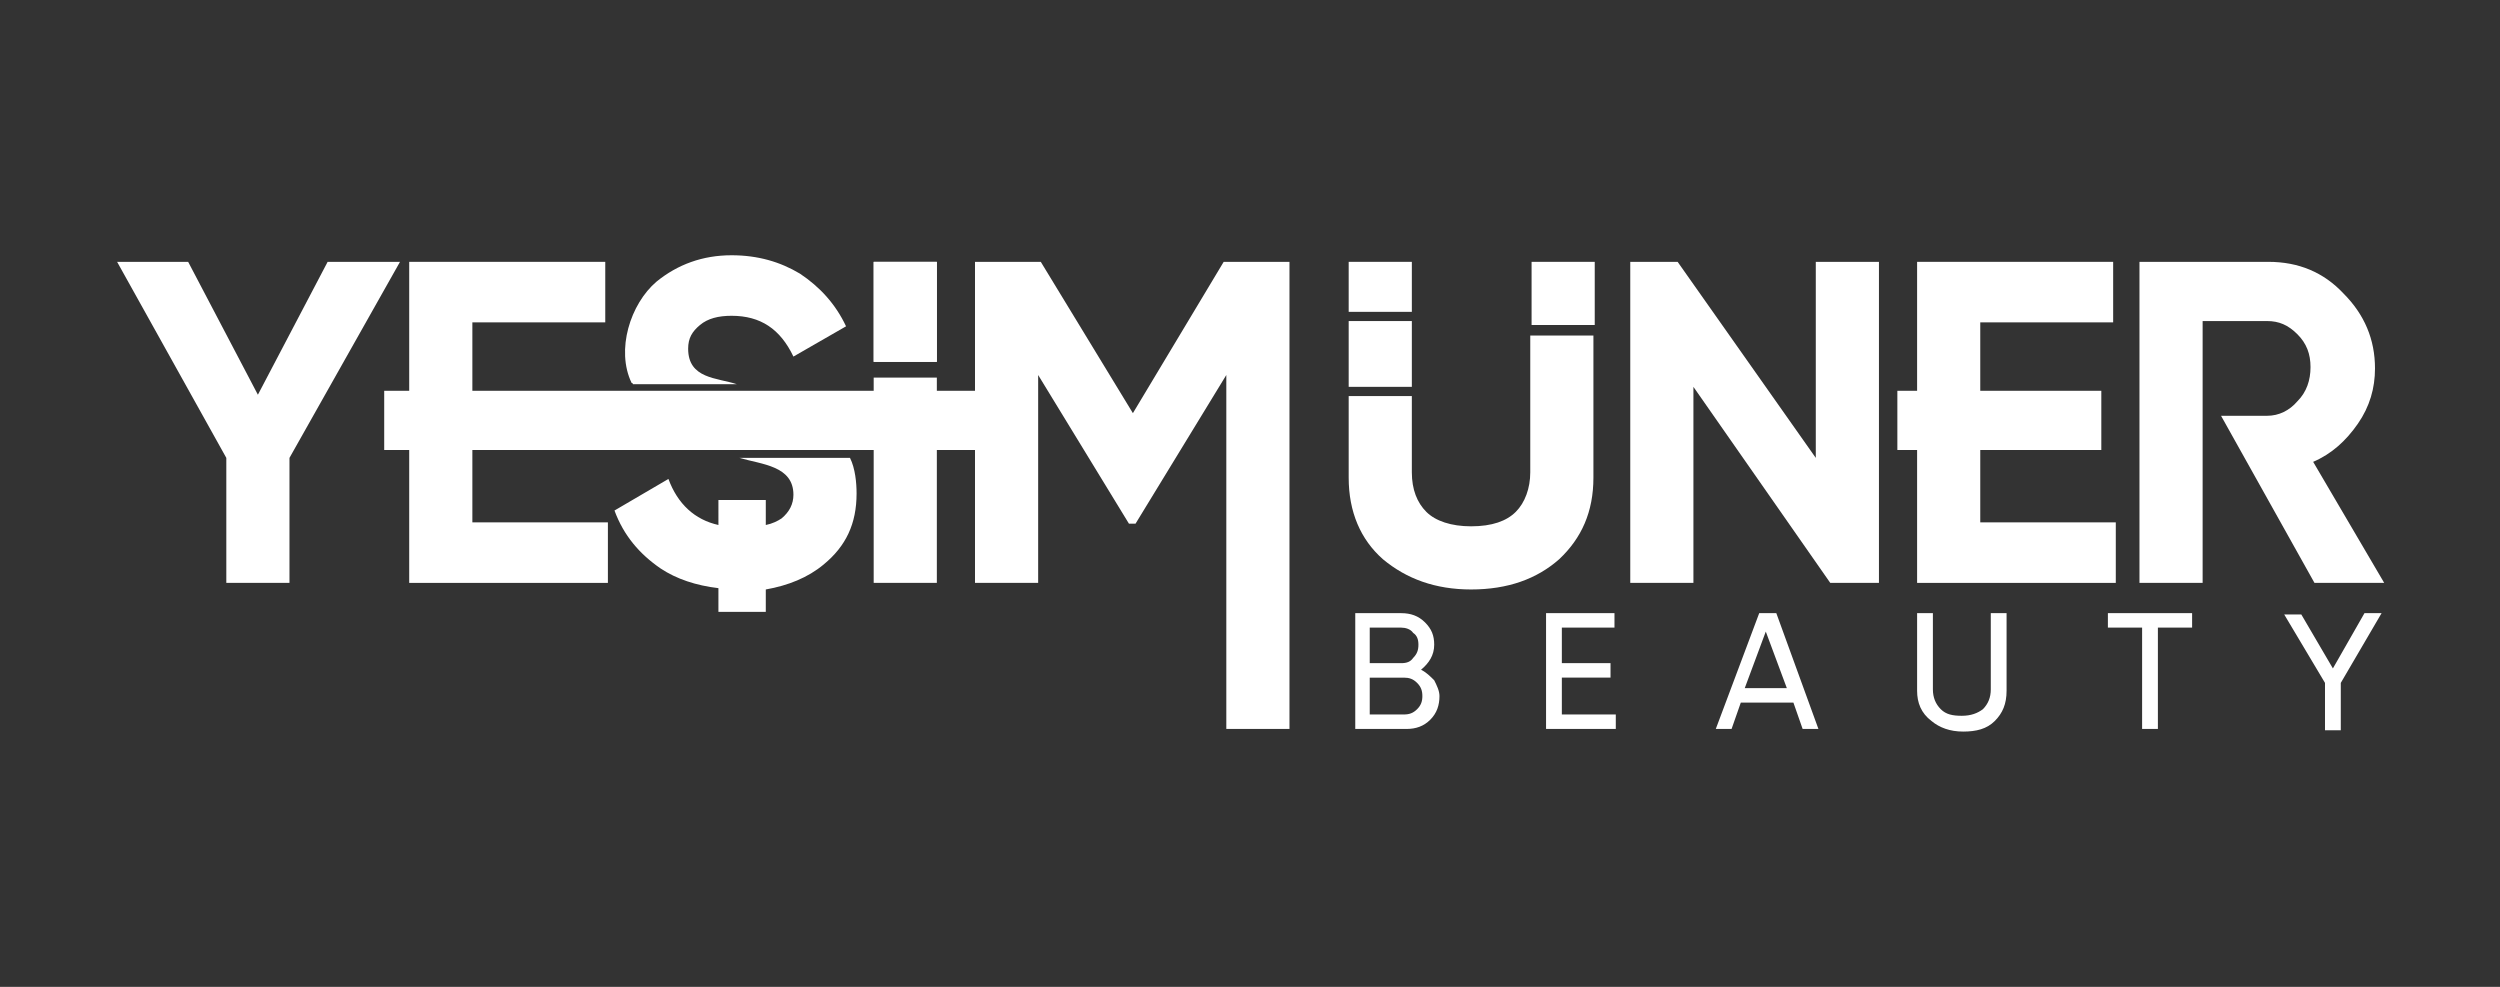
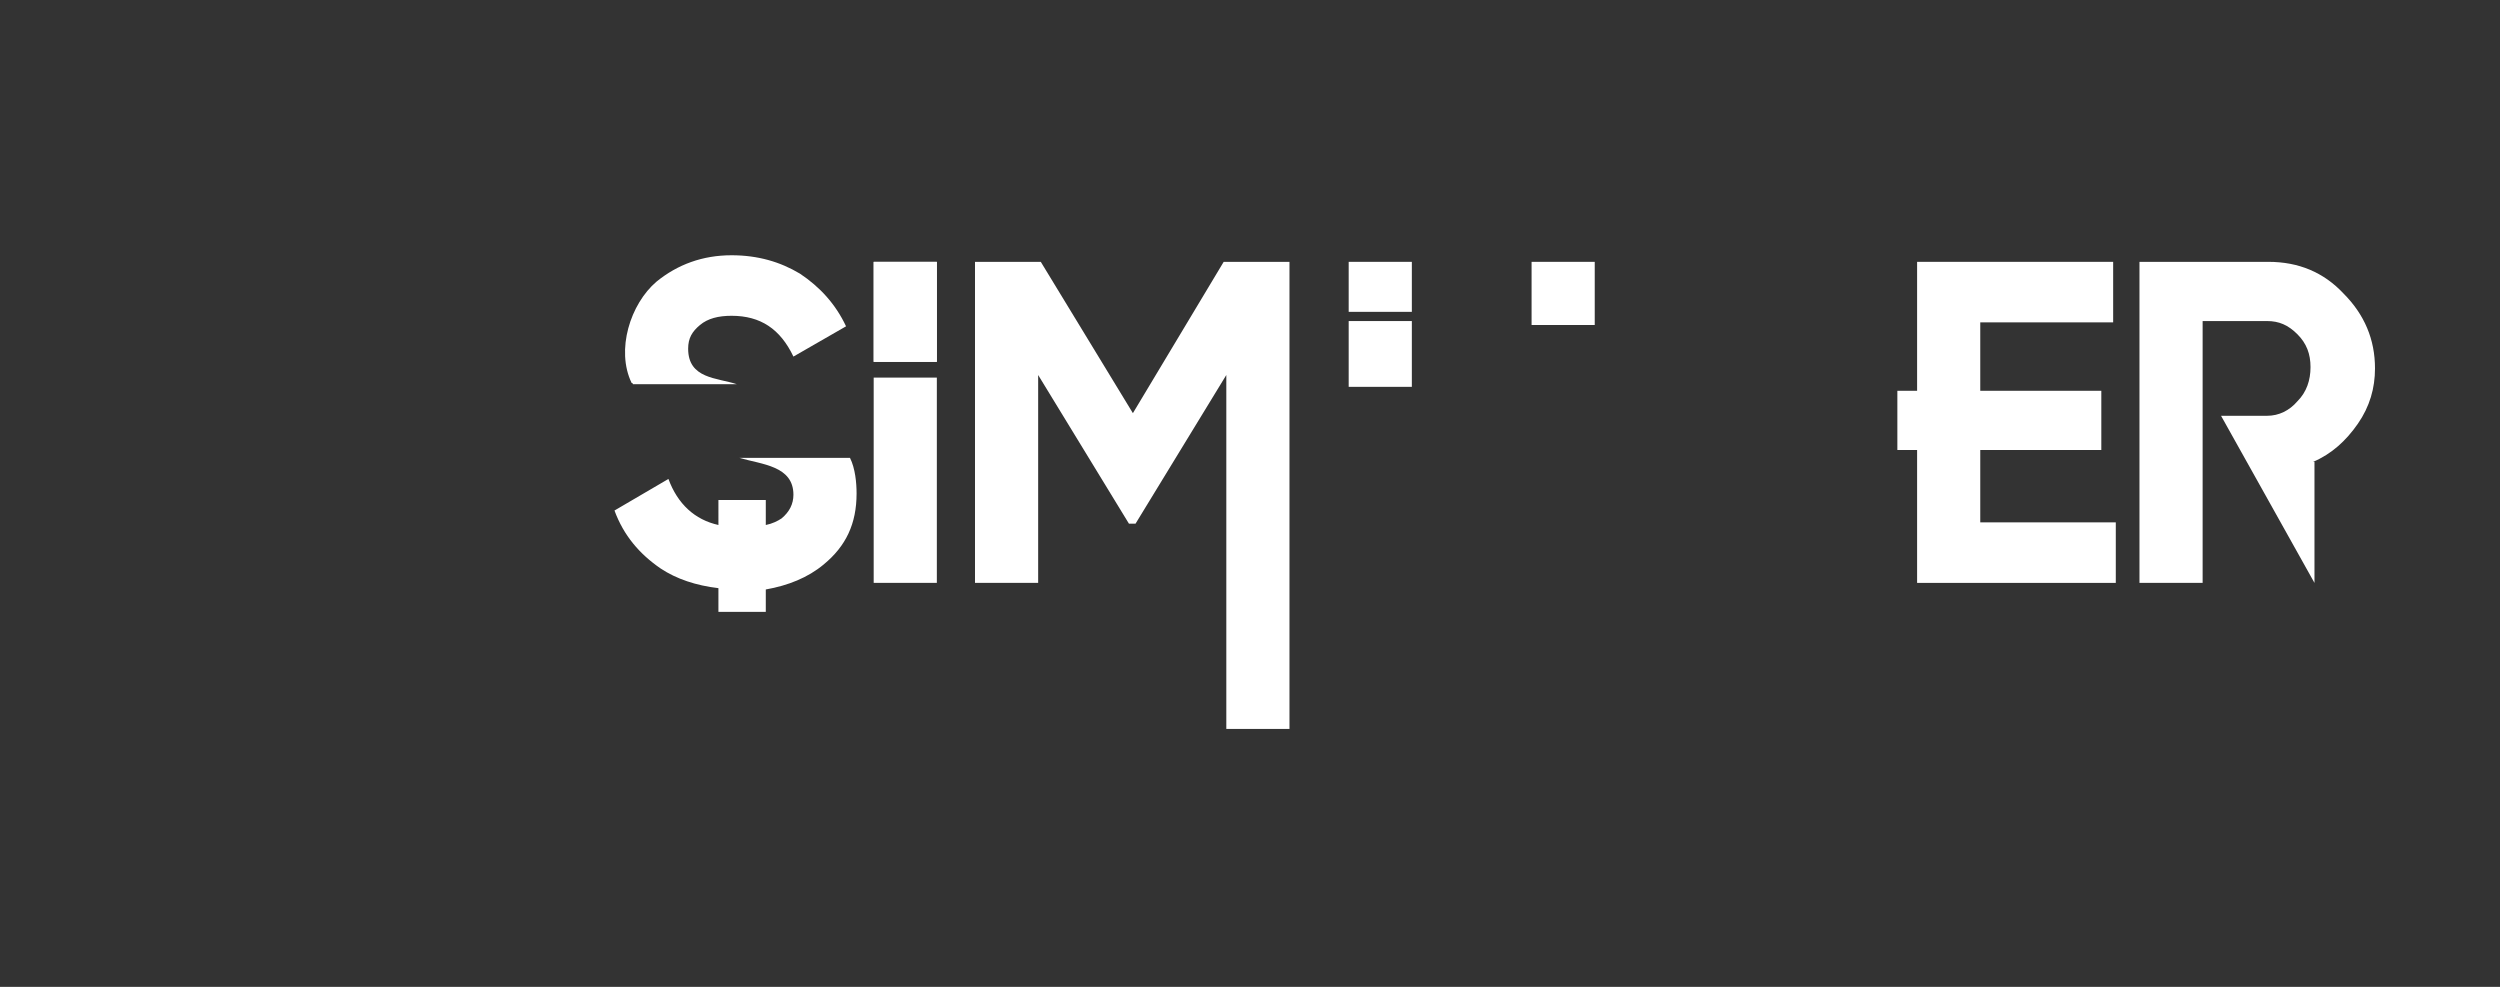
<svg xmlns="http://www.w3.org/2000/svg" version="1.1" id="katman_1" x="0px" y="0px" viewBox="0 0 190 75" style="enable-background:new 0 0 190 75;" xml:space="preserve">
  <rect x="0" y="0" width="190" height="75" fill="#333333" stroke="none" />
  <style type="text/css">
	.st0{fill:#FFFFFF;}
</style>
  <g>
-     <path class="st0" d="M175.9,44.3l-7.1-12.7h3.5c0.9,0,1.7-0.4,2.3-1.1c0.7-0.7,1-1.6,1-2.6c0-1-0.3-1.8-1-2.5c-0.7-0.7-1.4-1-2.3-1   h-4.9v6.7v0.5v4.2v8.5h-4.8V19.9h9.8c2.3,0,4.2,0.8,5.7,2.4c1.6,1.6,2.4,3.5,2.4,5.7c0,1.5-0.4,2.9-1.3,4.2c-0.9,1.3-2,2.3-3.4,2.9   l5.4,9.2H175.9z" />
+     <path class="st0" d="M175.9,44.3l-7.1-12.7h3.5c0.9,0,1.7-0.4,2.3-1.1c0.7-0.7,1-1.6,1-2.6c0-1-0.3-1.8-1-2.5c-0.7-0.7-1.4-1-2.3-1   h-4.9v6.7v0.5v4.2v8.5h-4.8V19.9h9.8c2.3,0,4.2,0.8,5.7,2.4c1.6,1.6,2.4,3.5,2.4,5.7c0,1.5-0.4,2.9-1.3,4.2c-0.9,1.3-2,2.3-3.4,2.9   H175.9z" />
    <polygon class="st0" points="150.5,39.7 160.8,39.7 160.8,44.3 145.7,44.3 145.7,34.2 144.2,34.2 144.2,29.7 145.7,29.7    145.7,19.9 160.6,19.9 160.6,24.5 150.5,24.5 150.5,29.7 157.1,29.7 159.7,29.7 159.7,34.2 157.1,34.2 150.5,34.2  " />
-     <polygon class="st0" points="138,19.9 142.8,19.9 142.8,44.3 139.1,44.3 128.7,29.4 128.7,44.3 123.9,44.3 123.9,19.9 127.5,19.9    138,34.8  " />
-     <path class="st0" d="M111.8,44.8c-2.7,0-4.9-0.8-6.7-2.3c-1.7-1.5-2.6-3.6-2.6-6.2v-6.2h4.8v5.8c0,1.3,0.4,2.3,1.1,3   c0.7,0.7,1.9,1.1,3.4,1.1c1.6,0,2.7-0.4,3.4-1.1c0.7-0.7,1.1-1.8,1.1-3V25.5h4.8v10.8c0,2.6-0.9,4.6-2.6,6.2   C116.8,44,114.6,44.8,111.8,44.8" />
    <polygon class="st0" points="98,19.9 98,55.4 93.2,55.4 93.2,28.5 86.3,39.8 85.8,39.8 78.9,28.5 78.9,44.3 74.1,44.3 74.1,19.9    79.1,19.9 86.1,31.4 93,19.9  " />
    <path class="st0" d="M71.2,28.7v15.6h-4.8V28.7H71.2z M66.4,19.9h4.8v7.6h-4.8V19.9z" />
    <path class="st0" d="M48.1,29.2c0,0,0-0.1-0.1-0.1c-1.2-2.5-0.1-6,1.9-7.7c1.6-1.3,3.5-2,5.7-2c2,0,3.7,0.5,5.2,1.4   c1.5,1,2.7,2.3,3.5,4l-4,2.3c-1-2.1-2.5-3.1-4.7-3.1c-1,0-1.8,0.2-2.4,0.7c-0.6,0.5-0.9,1-0.9,1.8c0,2.3,2.2,2.2,3.7,2.7H48.1z    M54.6,44.7c-1.7-0.2-3.2-0.7-4.4-1.5c-1.6-1.1-2.8-2.5-3.5-4.4l4.1-2.4c0.7,1.9,2,3.1,3.8,3.5V38h3.6v1.9c0.5-0.1,0.9-0.3,1.2-0.5   c0.6-0.5,0.9-1.1,0.9-1.8c0-2.2-2.4-2.3-4.1-2.8h8.4c0.4,0.8,0.5,1.9,0.5,2.7c0,2.3-0.8,4-2.5,5.4c-1.2,1-2.7,1.6-4.4,1.9v1.7h-3.6   V44.7z" />
-     <polygon class="st0" points="35.9,39.7 46.2,39.7 46.2,44.3 31.1,44.3 31.1,34.2 29.2,34.2 29.2,29.7 31.1,29.7 31.1,19.9 46,19.9    46,24.5 35.9,24.5 35.9,29.7 37.2,29.7 77.3,29.7 77.3,34.2 37.2,34.2 35.9,34.2  " />
-     <polygon class="st0" points="30.4,19.9 22,34.8 22,44.3 17.2,44.3 17.2,34.8 8.9,19.9 14.3,19.9 19.6,30 24.9,19.9  " />
    <rect x="66.4" y="19.9" class="st0" width="4.8" height="7.6" />
    <rect x="102.5" y="24.4" class="st0" width="4.8" height="5" />
    <rect x="102.5" y="19.9" class="st0" width="4.8" height="3.8" />
    <rect x="116.4" y="19.9" class="st0" width="4.8" height="4.8" />
-     <path class="st0" d="M179.7,46.6h1.3l-3.1,5.3v3.6h-1.2v-3.6l-3.1-5.2h1.3l2.4,4.1L179.7,46.6z M160.2,46.6h6.4v1.1h-2.6v7.7h-1.2   v-7.7h-2.6V46.6z M145.7,52.5v-5.9h1.2v5.8c0,0.6,0.2,1.1,0.6,1.5c0.4,0.4,0.9,0.5,1.6,0.5c0.7,0,1.2-0.2,1.6-0.5   c0.4-0.4,0.6-0.9,0.6-1.5v-5.8h1.2v5.9c0,1-0.3,1.7-0.9,2.3c-0.6,0.6-1.4,0.8-2.4,0.8c-1,0-1.8-0.3-2.4-0.8   C146,54.2,145.7,53.4,145.7,52.5z M134.2,48l-1.6,4.3h3.2L134.2,48z M138.2,55.4h-1.2l-0.7-2h-4l-0.7,2h-1.2l3.3-8.8h1.3   L138.2,55.4z M118.7,51.5v2.8h4.1v1.1h-5.3v-8.8h5.2v1.1h-4v2.7h3.7v1.1H118.7z M104.1,54.3h2.6c0.4,0,0.7-0.1,1-0.4   c0.3-0.3,0.4-0.6,0.4-1c0-0.4-0.1-0.7-0.4-1c-0.3-0.3-0.6-0.4-1-0.4h-2.6V54.3z M106.5,47.7h-2.4v2.7h2.4c0.4,0,0.7-0.1,0.9-0.4   c0.3-0.3,0.4-0.6,0.4-1c0-0.4-0.1-0.7-0.4-0.9C107.2,47.8,106.8,47.7,106.5,47.7z M108,50.9c0.4,0.2,0.7,0.5,1,0.8   c0.2,0.4,0.4,0.8,0.4,1.2c0,0.7-0.2,1.3-0.7,1.8c-0.5,0.5-1.1,0.7-1.8,0.7H103v-8.8h3.5c0.7,0,1.3,0.2,1.8,0.7   c0.5,0.5,0.7,1,0.7,1.7C109,49.8,108.6,50.4,108,50.9z" />
  </g>
</svg>